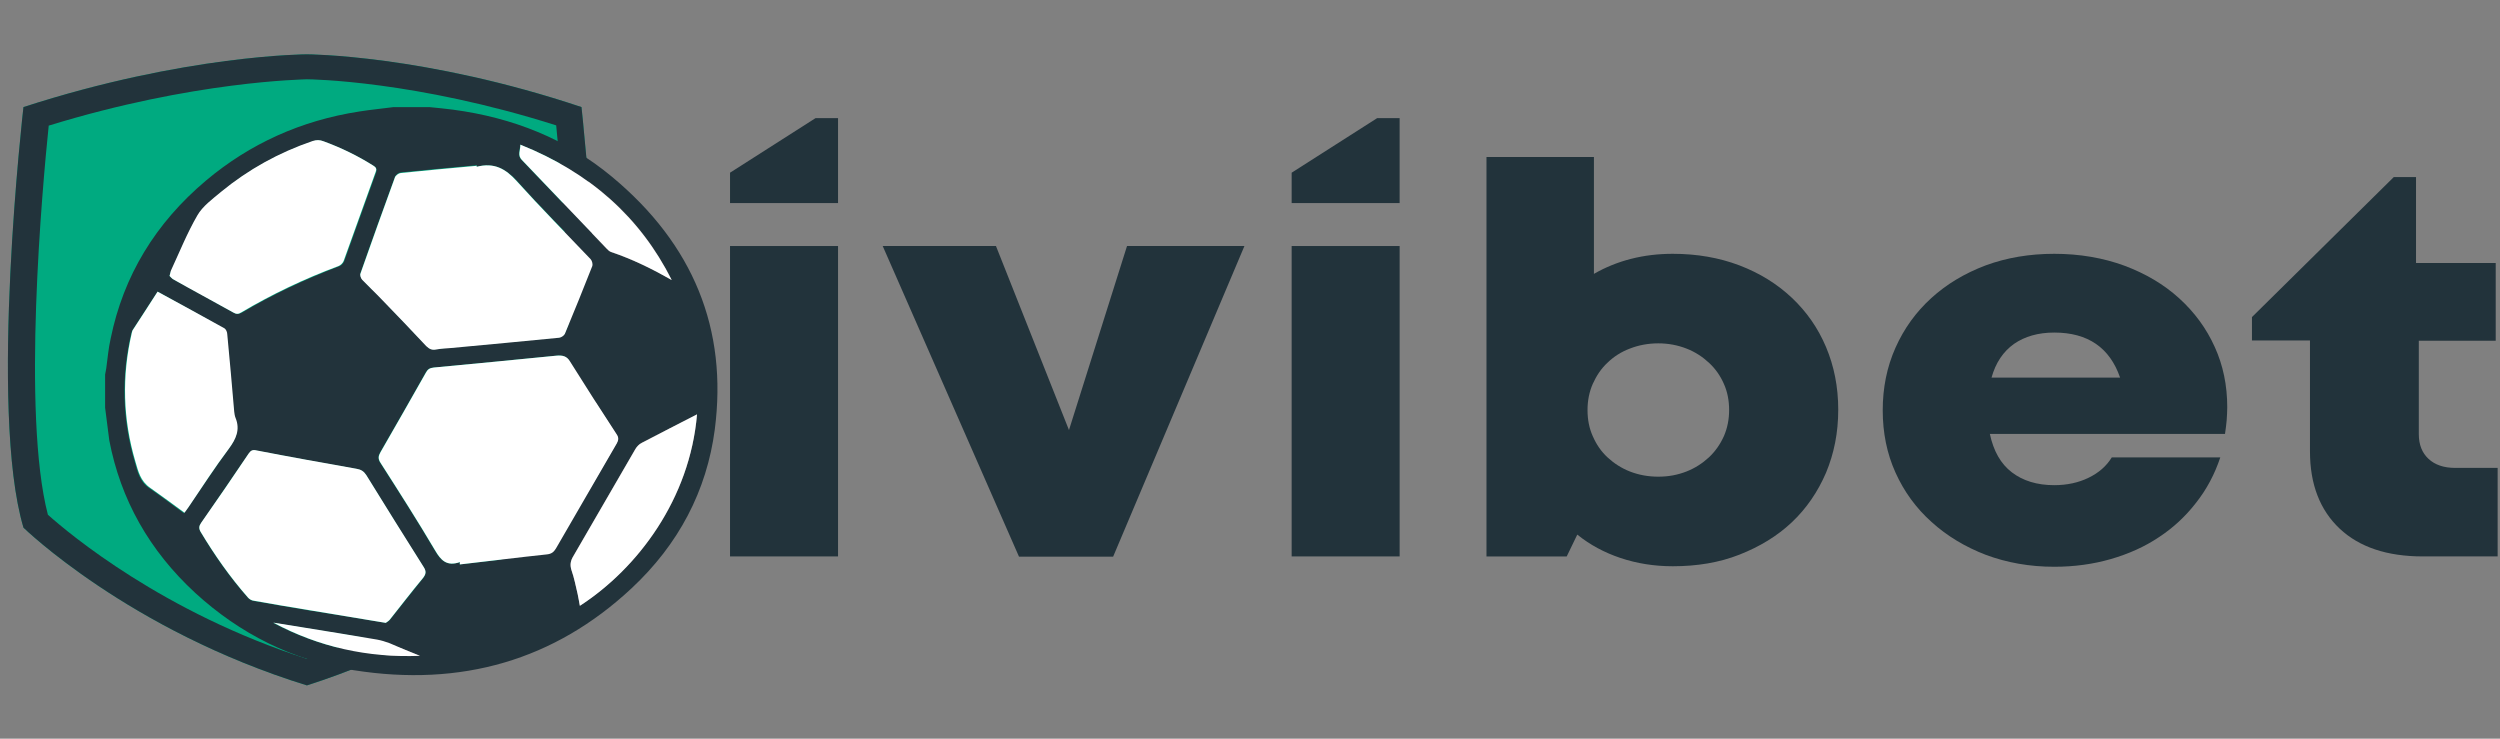
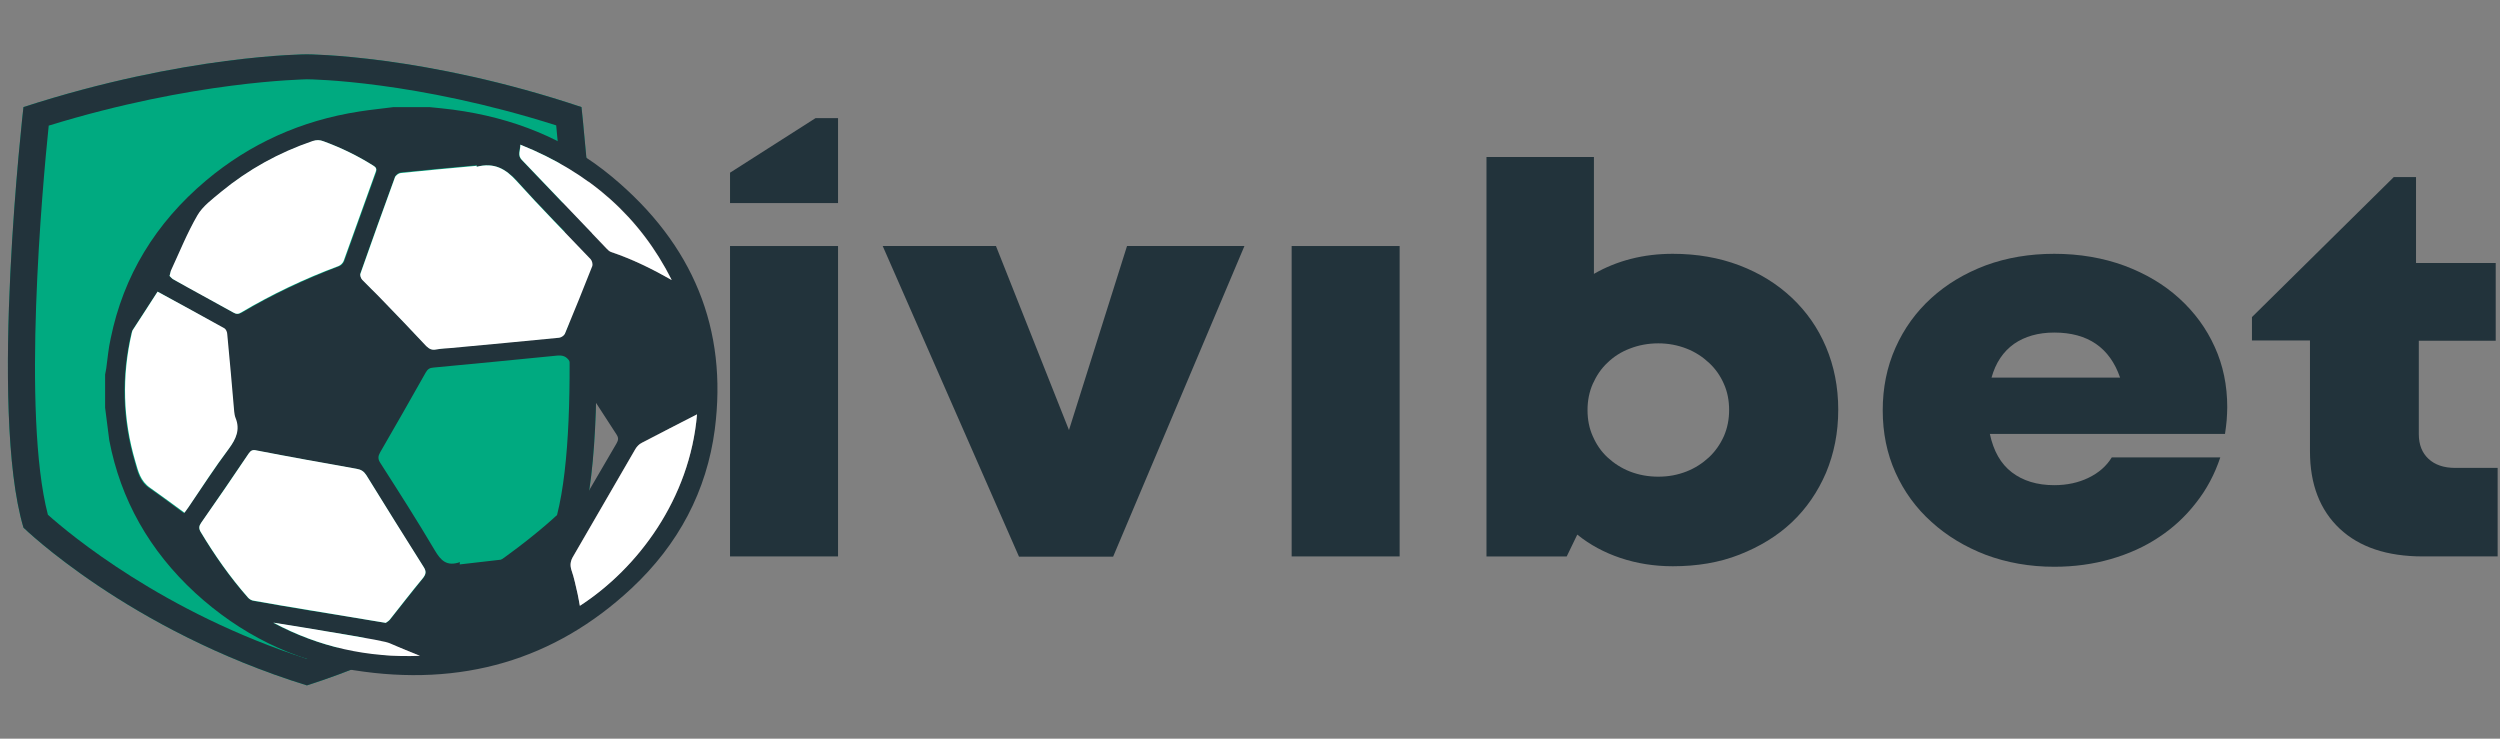
<svg xmlns="http://www.w3.org/2000/svg" width="88" height="26" viewBox="0 0 88 26" fill="none">
  <rect x="0" y="0" width="88" height="26" fill="#808080" stroke="none" />
  <path d="M20.468 3.769C14.946 1.921 10.803 1.912 10.803 1.912C10.803 1.912 6.523 1.921 0.826 3.769C0.826 3.769 -0.406 14.432 0.826 18.573C0.826 18.573 4.529 22.187 10.803 24.126C16.871 22.187 20.468 18.573 20.468 18.573C21.66 14.432 20.468 3.769 20.468 3.769Z" fill="#00AA80" />
  <path d="M10.803 2.791C10.93 2.791 14.614 2.836 19.578 4.413C19.793 6.587 20.507 14.595 19.608 18.129C18.875 18.808 15.689 21.562 10.803 23.193C5.741 21.562 2.438 18.79 1.686 18.119C0.767 14.586 1.49 6.596 1.715 4.422C6.835 2.845 10.686 2.8 10.803 2.791ZM10.803 1.912C10.803 1.912 6.523 1.921 0.826 3.769C0.826 3.769 -0.406 14.432 0.826 18.573C0.826 18.573 4.529 22.187 10.803 24.126C16.871 22.187 20.468 18.573 20.468 18.573C21.66 14.432 20.468 3.769 20.468 3.769C14.946 1.921 10.803 1.912 10.803 1.912Z" fill="#22333B" />
  <path d="M29.499 8.66H25.697V19.586H29.499V8.66Z" fill="#22333B" />
  <path d="M25.697 7.148V6.079L28.707 4.158H29.499V7.148H25.697Z" fill="#22333B" />
  <path d="M49.267 8.66H45.466V19.586H49.267V8.66Z" fill="#22333B" />
-   <path d="M45.466 7.148V6.079L48.476 4.158H49.267V7.148H45.466Z" fill="#22333B" />
  <path d="M31.071 8.66L35.869 19.595H39.182L43.804 8.66H39.671L37.628 15.138L35.058 8.66H31.071Z" fill="#22333B" />
  <path d="M58.881 8.934C59.731 8.934 60.513 9.07 61.227 9.341C61.94 9.613 62.556 9.994 63.074 10.483C63.592 10.972 63.992 11.543 64.275 12.213C64.559 12.884 64.706 13.617 64.706 14.424C64.706 15.23 64.559 15.964 64.275 16.643C63.982 17.323 63.582 17.903 63.074 18.383C62.556 18.872 61.94 19.243 61.227 19.524C60.513 19.805 59.731 19.932 58.881 19.932C58.227 19.932 57.611 19.832 57.044 19.642C56.477 19.452 55.969 19.18 55.52 18.818L55.148 19.588H52.324V5.527H56.106V9.64C56.927 9.169 57.855 8.934 58.881 8.934ZM58.373 16.779C58.735 16.779 59.057 16.716 59.36 16.598C59.663 16.48 59.927 16.308 60.152 16.1C60.377 15.891 60.552 15.638 60.679 15.357C60.806 15.067 60.865 14.759 60.865 14.433C60.865 14.098 60.806 13.79 60.679 13.509C60.552 13.219 60.377 12.974 60.152 12.766C59.927 12.557 59.663 12.385 59.36 12.268C59.057 12.15 58.725 12.086 58.373 12.086C58.012 12.086 57.679 12.15 57.376 12.268C57.064 12.385 56.8 12.557 56.585 12.766C56.36 12.974 56.194 13.228 56.067 13.509C55.94 13.799 55.881 14.107 55.881 14.433C55.881 14.768 55.94 15.076 56.067 15.357C56.194 15.647 56.36 15.891 56.585 16.1C56.81 16.308 57.074 16.48 57.376 16.598C57.679 16.716 58.012 16.779 58.373 16.779Z" fill="#22333B" />
  <path d="M78.399 14.333C78.399 14.487 78.389 14.641 78.379 14.795C78.369 14.949 78.34 15.112 78.32 15.275H70.043C70.171 15.873 70.425 16.326 70.816 16.625C71.206 16.924 71.705 17.078 72.311 17.078C72.76 17.078 73.171 16.988 73.522 16.815C73.874 16.643 74.148 16.408 74.334 16.1H78.154C77.959 16.689 77.676 17.223 77.304 17.694C76.933 18.174 76.493 18.582 75.995 18.908C75.496 19.243 74.93 19.497 74.304 19.678C73.679 19.859 73.014 19.95 72.311 19.95C71.441 19.95 70.64 19.805 69.907 19.533C69.174 19.252 68.529 18.863 67.991 18.374C67.444 17.884 67.024 17.305 66.721 16.634C66.418 15.964 66.272 15.23 66.272 14.442C66.272 13.654 66.418 12.92 66.721 12.24C67.024 11.561 67.444 10.981 67.982 10.492C68.519 10.003 69.154 9.622 69.897 9.341C70.64 9.069 71.441 8.934 72.311 8.934C73.21 8.934 74.031 9.079 74.773 9.35C75.526 9.631 76.171 10.012 76.708 10.501C77.246 10.99 77.666 11.561 77.959 12.213C78.252 12.856 78.399 13.563 78.399 14.333ZM72.311 11.706C71.744 11.706 71.275 11.842 70.894 12.104C70.513 12.376 70.249 12.766 70.102 13.291H74.627C74.265 12.24 73.493 11.706 72.311 11.706Z" fill="#22333B" />
  <path d="M87.917 16.47V19.586H85.278C84.028 19.586 83.05 19.26 82.356 18.608C81.663 17.955 81.311 17.049 81.311 15.89V11.985H79.269V11.161L84.262 6.232H85.044V9.258H87.849V11.994H85.142V15.283C85.142 15.654 85.259 15.944 85.484 16.152C85.708 16.361 86.021 16.47 86.422 16.47H87.917Z" fill="#22333B" />
  <path d="M3.7 14.351C3.7 13.961 3.7 13.572 3.7 13.182C3.71 13.11 3.73 13.046 3.739 12.974C3.788 12.621 3.817 12.258 3.896 11.914C4.345 9.713 5.469 7.855 7.257 6.351C8.801 5.056 10.599 4.241 12.652 3.924C13.052 3.86 13.453 3.824 13.853 3.77C14.274 3.77 14.694 3.77 15.114 3.77C15.388 3.797 15.671 3.824 15.945 3.86C18.055 4.141 19.942 4.893 21.534 6.216C24.407 8.598 25.619 11.588 25.16 15.121C24.876 17.277 23.889 19.162 22.228 20.711C19.521 23.238 16.238 24.19 12.456 23.592C10.296 23.247 8.44 22.305 6.876 20.874C5.254 19.379 4.247 17.585 3.847 15.502C3.798 15.112 3.749 14.732 3.7 14.351ZM16.189 19.787C16.189 19.814 16.179 19.841 16.179 19.868C17.205 19.75 18.222 19.633 19.248 19.515C19.404 19.497 19.492 19.433 19.56 19.306C20.264 18.074 20.977 16.842 21.701 15.61C21.769 15.492 21.779 15.411 21.701 15.293C21.143 14.442 20.596 13.59 20.059 12.729C19.932 12.53 19.795 12.494 19.57 12.521C18.134 12.666 16.697 12.802 15.261 12.938C15.124 12.947 15.055 12.992 14.987 13.11C14.459 14.052 13.922 14.985 13.384 15.918C13.306 16.054 13.296 16.154 13.384 16.29C14.039 17.313 14.694 18.337 15.309 19.379C15.515 19.723 15.72 19.95 16.189 19.787ZM16.775 5.871C16.775 5.853 16.785 5.835 16.785 5.817C15.896 5.899 14.997 5.98 14.107 6.071C14.029 6.08 13.932 6.152 13.902 6.225C13.492 7.348 13.081 8.48 12.691 9.604C12.671 9.667 12.7 9.776 12.749 9.83C12.964 10.066 13.209 10.283 13.433 10.519C13.961 11.062 14.489 11.615 15.007 12.168C15.104 12.276 15.192 12.313 15.349 12.285C15.524 12.258 15.7 12.249 15.876 12.231C17.147 12.113 18.417 11.995 19.687 11.869C19.756 11.86 19.854 11.796 19.883 11.733C20.215 10.936 20.538 10.147 20.85 9.341C20.88 9.278 20.84 9.16 20.792 9.106C19.922 8.191 19.033 7.303 18.192 6.361C17.801 5.944 17.391 5.708 16.775 5.871ZM13.58 21.925C13.609 21.907 13.678 21.87 13.717 21.825C14.107 21.336 14.489 20.847 14.88 20.366C14.997 20.221 15.016 20.122 14.909 19.959C14.225 18.89 13.56 17.812 12.896 16.734C12.808 16.598 12.71 16.534 12.544 16.507C11.371 16.299 10.208 16.09 9.036 15.864C8.889 15.837 8.831 15.864 8.752 15.973C8.195 16.788 7.638 17.594 7.081 18.41C7.003 18.518 6.993 18.6 7.062 18.727C7.55 19.542 8.088 20.321 8.733 21.046C8.782 21.1 8.86 21.146 8.938 21.155C9.593 21.272 10.248 21.381 10.902 21.49C11.772 21.626 12.652 21.771 13.58 21.925ZM5.967 9.713C5.997 9.74 6.036 9.794 6.094 9.83C6.808 10.22 7.521 10.609 8.225 11.008C8.332 11.072 8.401 11.062 8.508 11.008C9.593 10.365 10.736 9.83 11.928 9.377C12.007 9.35 12.085 9.269 12.114 9.196C12.495 8.154 12.857 7.112 13.238 6.071C13.277 5.953 13.248 5.899 13.15 5.835C12.603 5.491 12.026 5.21 11.41 4.984C11.274 4.929 11.156 4.929 11.02 4.974C9.827 5.382 8.752 5.971 7.804 6.759C7.502 7.013 7.15 7.266 6.964 7.593C6.603 8.209 6.339 8.879 6.036 9.531C5.997 9.568 5.997 9.622 5.967 9.713ZM5.547 10.265C5.244 10.727 4.961 11.171 4.668 11.615C4.648 11.651 4.629 11.697 4.619 11.742C4.267 13.255 4.306 14.768 4.746 16.262C4.844 16.607 4.922 16.96 5.264 17.187C5.674 17.468 6.065 17.766 6.475 18.065C6.554 17.966 6.593 17.902 6.632 17.848C7.101 17.169 7.55 16.48 8.039 15.81C8.293 15.465 8.44 15.139 8.274 14.732C8.244 14.659 8.234 14.578 8.225 14.505C8.147 13.599 8.068 12.693 7.98 11.787C7.971 11.706 7.932 11.597 7.873 11.57C7.13 11.135 6.358 10.718 5.547 10.265ZM24.534 14.586C23.899 14.913 23.235 15.248 22.59 15.583C22.502 15.628 22.414 15.719 22.365 15.8C21.632 17.06 20.909 18.319 20.176 19.578C20.078 19.741 20.059 19.886 20.117 20.067C20.205 20.339 20.264 20.62 20.332 20.901C20.362 21.037 20.381 21.173 20.41 21.318C22.453 20.004 24.29 17.558 24.534 14.586ZM23.645 9.857C22.541 7.638 20.762 6.062 18.309 5.092C18.309 5.301 18.202 5.464 18.358 5.627C19.355 6.669 20.352 7.71 21.349 8.752C21.398 8.798 21.446 8.852 21.505 8.87C22.258 9.124 22.961 9.468 23.645 9.857ZM14.782 23.084C14.42 22.939 14.068 22.794 13.707 22.649C13.57 22.595 13.424 22.541 13.267 22.523C12.427 22.378 11.586 22.242 10.736 22.106C10.365 22.043 9.984 21.988 9.612 21.925C11.225 22.776 12.945 23.157 14.782 23.084Z" fill="#22333B" />
-   <path d="M16.189 19.786C15.72 19.949 15.515 19.713 15.319 19.378C14.704 18.337 14.049 17.313 13.394 16.289C13.306 16.153 13.316 16.053 13.394 15.918C13.932 14.985 14.469 14.042 14.997 13.109C15.056 13.001 15.124 12.955 15.271 12.937C16.707 12.801 18.144 12.665 19.58 12.52C19.805 12.502 19.951 12.529 20.069 12.729C20.606 13.589 21.154 14.441 21.71 15.293C21.789 15.41 21.769 15.501 21.71 15.61C20.997 16.842 20.284 18.074 19.57 19.306C19.492 19.433 19.414 19.496 19.258 19.514C18.232 19.623 17.215 19.75 16.189 19.868C16.179 19.849 16.189 19.822 16.189 19.786Z" fill="white" />
  <path d="M16.776 5.872C17.401 5.709 17.802 5.945 18.192 6.38C19.033 7.313 19.922 8.21 20.792 9.125C20.841 9.179 20.87 9.297 20.851 9.36C20.538 10.157 20.215 10.955 19.883 11.752C19.854 11.815 19.756 11.879 19.688 11.888C18.417 12.014 17.147 12.132 15.877 12.25C15.701 12.268 15.525 12.268 15.349 12.304C15.202 12.332 15.114 12.286 15.007 12.187C14.489 11.634 13.961 11.081 13.433 10.538C13.209 10.302 12.974 10.085 12.749 9.849C12.7 9.795 12.661 9.686 12.691 9.623C13.091 8.49 13.492 7.367 13.902 6.244C13.922 6.18 14.03 6.099 14.108 6.09C14.997 5.999 15.896 5.917 16.785 5.836C16.785 5.836 16.776 5.854 16.776 5.872Z" fill="white" />
  <path d="M13.579 21.925C12.651 21.771 11.771 21.626 10.902 21.481C10.247 21.373 9.592 21.264 8.938 21.146C8.859 21.137 8.781 21.092 8.732 21.037C8.097 20.313 7.55 19.534 7.061 18.718C6.993 18.6 7.003 18.51 7.081 18.401C7.648 17.595 8.205 16.779 8.752 15.964C8.83 15.855 8.889 15.819 9.035 15.855C10.198 16.082 11.371 16.29 12.543 16.499C12.71 16.526 12.807 16.589 12.895 16.725C13.56 17.803 14.234 18.881 14.908 19.95C15.016 20.113 14.996 20.213 14.879 20.358C14.478 20.838 14.107 21.327 13.716 21.817C13.667 21.871 13.599 21.907 13.579 21.925Z" fill="white" />
  <path d="M5.969 9.712C5.998 9.621 5.998 9.567 6.018 9.521C6.321 8.869 6.584 8.208 6.946 7.583C7.132 7.257 7.483 7.003 7.786 6.749C8.734 5.97 9.809 5.372 11.001 4.965C11.138 4.919 11.255 4.919 11.392 4.974C12.008 5.2 12.585 5.481 13.132 5.825C13.239 5.889 13.268 5.943 13.22 6.061C12.839 7.103 12.477 8.144 12.096 9.186C12.067 9.259 11.988 9.34 11.91 9.367C10.718 9.811 9.575 10.355 8.49 10.998C8.392 11.062 8.314 11.062 8.207 10.998C7.493 10.6 6.78 10.219 6.076 9.82C6.047 9.802 5.998 9.739 5.969 9.712Z" fill="white" />
  <path d="M5.547 10.266C6.358 10.71 7.13 11.126 7.892 11.552C7.96 11.588 8 11.697 8 11.77C8.088 12.675 8.166 13.581 8.244 14.487C8.254 14.569 8.263 14.641 8.293 14.714C8.459 15.121 8.312 15.448 8.058 15.792C7.56 16.453 7.11 17.151 6.651 17.83C6.612 17.894 6.563 17.948 6.495 18.048C6.084 17.749 5.684 17.45 5.283 17.169C4.941 16.933 4.863 16.58 4.765 16.245C4.325 14.75 4.286 13.246 4.638 11.724C4.648 11.679 4.657 11.634 4.687 11.597C4.96 11.172 5.254 10.728 5.547 10.266Z" fill="white" />
  <path d="M24.535 14.586C24.281 17.557 22.453 20.003 20.411 21.326C20.382 21.181 20.362 21.036 20.333 20.91C20.265 20.629 20.216 20.348 20.118 20.076C20.059 19.895 20.079 19.75 20.177 19.587C20.91 18.328 21.633 17.068 22.366 15.809C22.414 15.727 22.493 15.637 22.59 15.591C23.245 15.247 23.9 14.912 24.535 14.586Z" fill="white" />
  <path d="M23.644 9.857C22.96 9.468 22.266 9.123 21.514 8.87C21.455 8.851 21.396 8.797 21.357 8.752C20.361 7.71 19.364 6.668 18.367 5.626C18.211 5.463 18.318 5.3 18.318 5.092C20.761 6.07 22.53 7.647 23.644 9.857Z" fill="white" />
-   <path d="M14.781 23.085C12.944 23.157 11.224 22.777 9.621 21.916C9.992 21.979 10.373 22.034 10.745 22.097C11.585 22.233 12.426 22.369 13.276 22.514C13.422 22.541 13.569 22.586 13.716 22.641C14.067 22.795 14.419 22.94 14.781 23.085Z" fill="white" />
+   <path d="M14.781 23.085C12.944 23.157 11.224 22.777 9.621 21.916C9.992 21.979 10.373 22.034 10.745 22.097C13.422 22.541 13.569 22.586 13.716 22.641C14.067 22.795 14.419 22.94 14.781 23.085Z" fill="white" />
</svg>